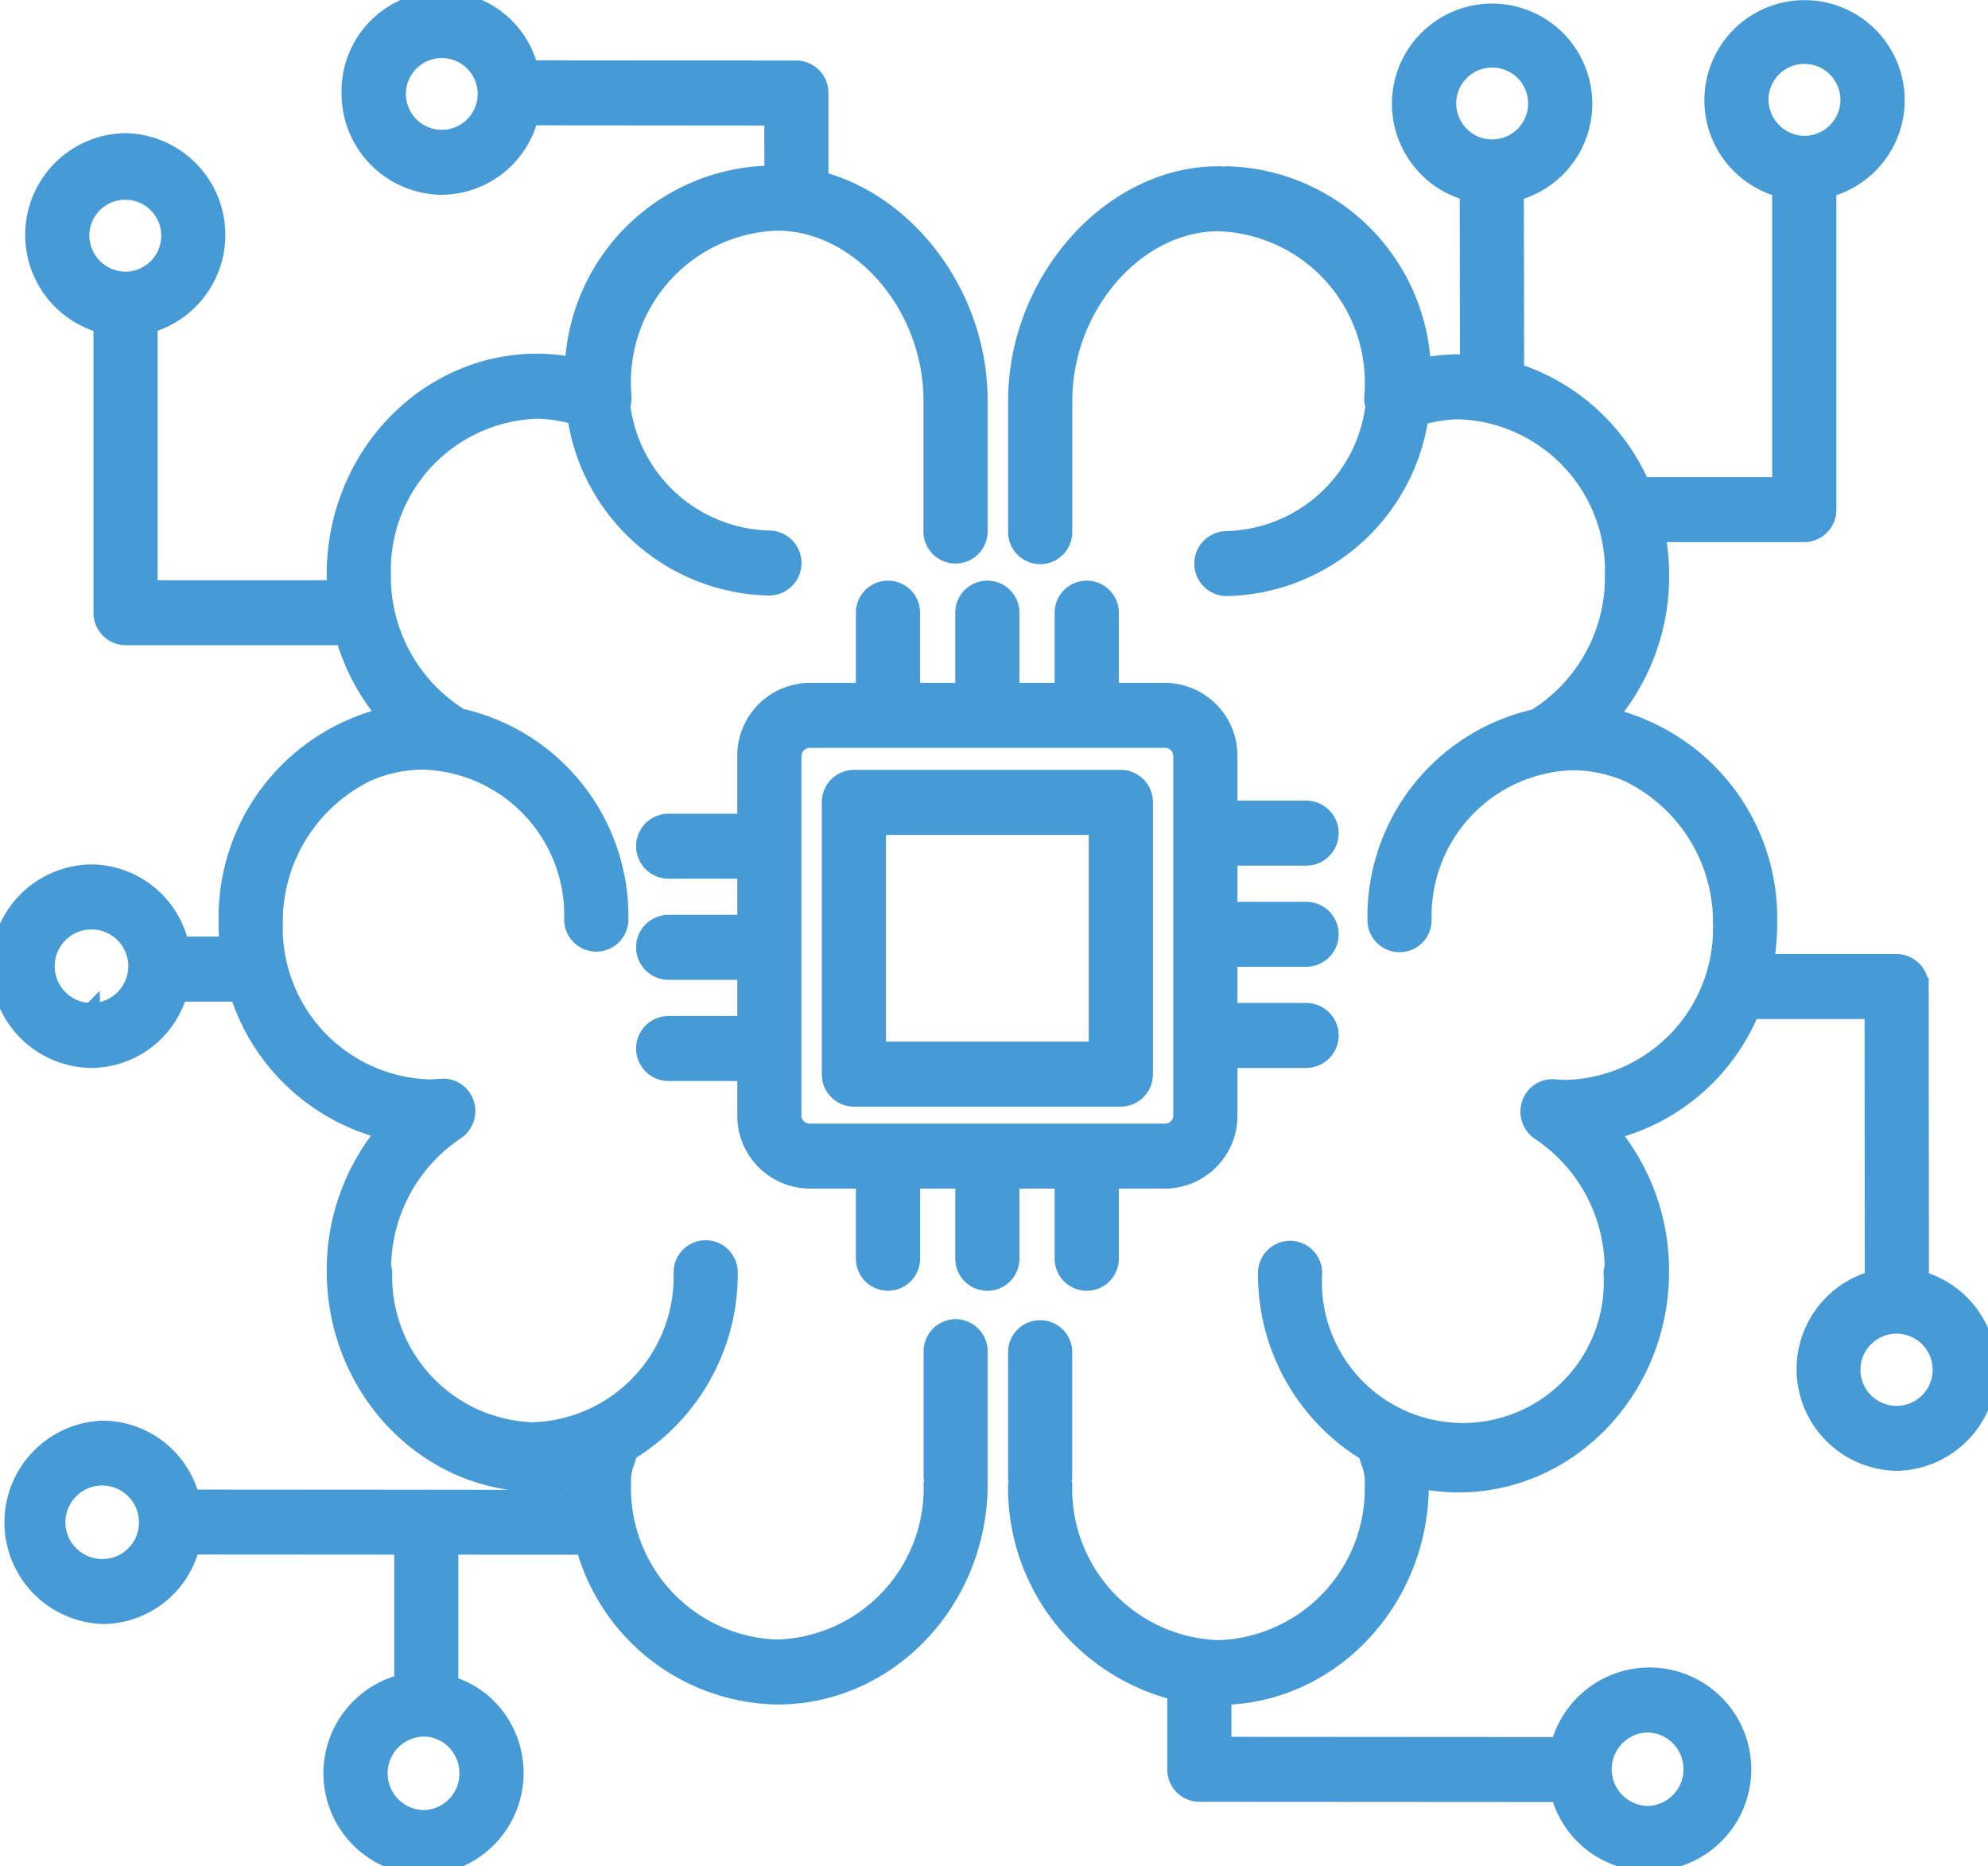
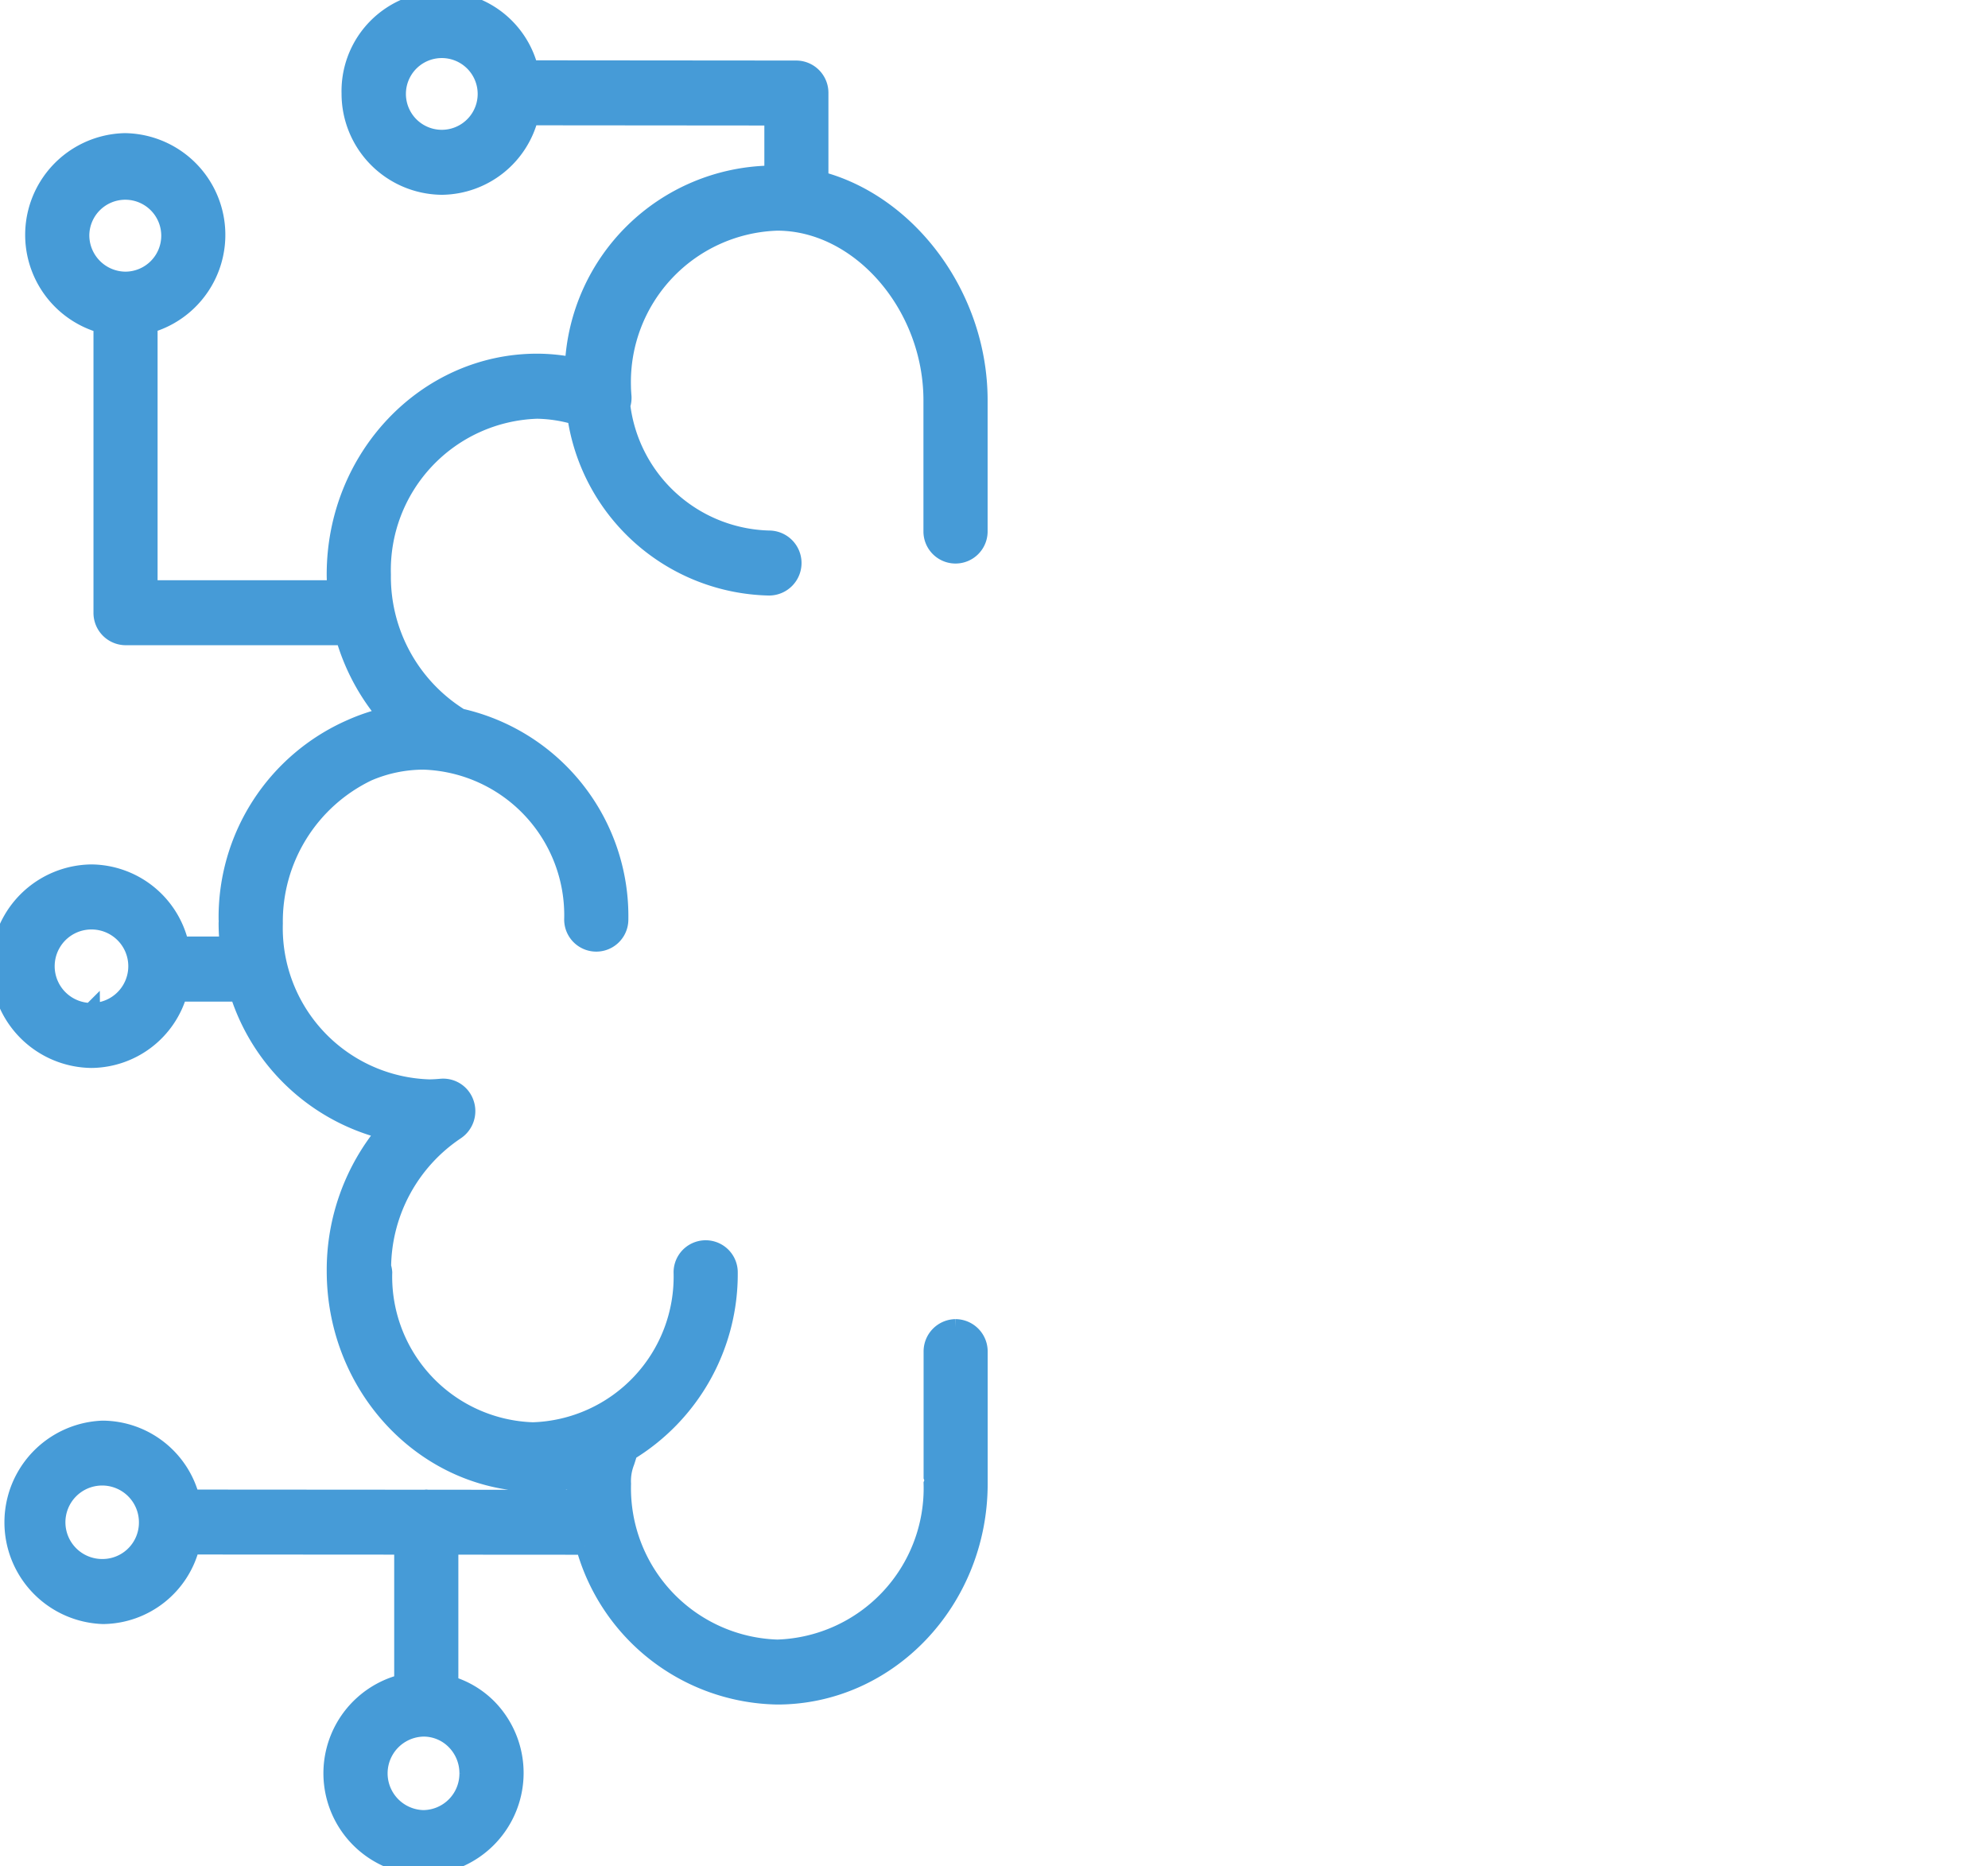
<svg xmlns="http://www.w3.org/2000/svg" data-name="Group 1192" width="113.865" height="106.915">
  <defs>
    <clipPath id="a">
      <path data-name="Rectangle 346" fill="#469bd7" stroke="#469bd7" d="M0 0h113.865v106.915H0z" />
    </clipPath>
  </defs>
  <g data-name="Group 1191" clip-path="url(#a)" fill="#469bd7" stroke="#469bd7">
-     <path data-name="Path 1489" d="M60.906 67.592v4.515a1.338 1.338 0 102.676 0v-4.515h3.161a3.672 3.672 0 003.634-3.7v-3.213h4.434a1.362 1.362 0 000-2.724h-4.434v-3.071h4.434a1.362 1.362 0 000-2.724h-4.434v-3.07h4.434a1.362 1.362 0 000-2.724h-4.434V43.32a3.672 3.672 0 00-3.634-3.7h-3.161v-4.519a1.338 1.338 0 10-2.676 0v4.519h-3.017v-4.518a1.338 1.338 0 10-2.676 0v4.518h-3.015v-4.518a1.338 1.338 0 10-2.676 0v4.518h-3.16a3.673 3.673 0 00-3.635 3.7v3.794h-4.433a1.362 1.362 0 000 2.724h4.434v3.069h-4.434a1.362 1.362 0 000 2.724h4.434v3.072h-4.434a1.362 1.362 0 000 2.724h4.434v2.463a3.673 3.673 0 003.635 3.7h3.16v4.515a1.338 1.338 0 102.676 0v-4.513h3.016v4.515a1.338 1.338 0 102.676 0v-4.515zm-15.5-3.7V43.32a.969.969 0 01.959-.977h20.378a.969.969 0 01.958.977v20.572a.969.969 0 01-.958.977H46.362a.968.968 0 01-.959-.977" />
-     <path data-name="Path 1490" d="M65.535 61.535v-15.57a1.35 1.35 0 00-1.338-1.362h-15.29a1.35 1.35 0 00-1.338 1.362v15.57a1.35 1.35 0 001.338 1.362h15.29a1.351 1.351 0 001.338-1.362m-2.676-1.363H50.245V47.33h12.614z" />
-     <path data-name="Path 1491" d="M109.982 73.309l-.012-16.793a1.349 1.349 0 00-1.338-1.361h-7.54a12.787 12.787 0 00.2-2.21c0-.063-.007-.126-.008-.189 0-.013.008-.025.008-.04a11.83 11.83 0 00-7.061-10.957 10.906 10.906 0 00-2.082-.7 12.383 12.383 0 002.953-8.113 12.771 12.771 0 00-.227-2.389h8.466a1.35 1.35 0 001.338-1.362V10.81a5.236 5.236 0 10-2.676-.008v17.033h-7.996a11.78 11.78 0 00-7.211-6.537l-.016-10.285a5.238 5.238 0 10-5.038-1.382 5.149 5.149 0 002.365 1.374l.016 9.824c-.193-.009-.381-.031-.577-.031a10.784 10.784 0 00-2.09.213 11.5 11.5 0 00-11.191-10.987c-.032 0-.062.017-.092.019-.128 0-.253-.019-.381-.019-6.154 0-11.551 6.048-11.551 12.944v7.511a1.338 1.338 0 102.676 0v-7.511c0-5.445 4.147-10.22 8.875-10.22a9.174 9.174 0 018.877 9.424c0 .151-.012.3-.021.447l-.011.142a1.346 1.346 0 00.071.5 8.74 8.74 0 01-8.442 7.662 1.362 1.362 0 000 2.724 11.423 11.423 0 0011.055-9.78 8.292 8.292 0 012.228-.347 9.173 9.173 0 018.874 9.425 9.466 9.466 0 01-4.363 8.1c-.028.017-.045.045-.072.066a11.679 11.679 0 00-9.166 11.6 1.338 1.338 0 102.676 0 8.844 8.844 0 018.557-9.087 8.052 8.052 0 013.187.661 9.47 9.47 0 015.37 8.656 9.172 9.172 0 01-8.875 9.423c-.237 0-.47-.017-.7-.037a1.33 1.33 0 00-1.382.916 1.377 1.377 0 00.542 1.585 9.477 9.477 0 014.21 7.767 1.32 1.32 0 00-.064.326 8.573 8.573 0 11-17.114 0 1.338 1.338 0 10-2.676 0 11.924 11.924 0 005.734 10.291c.066.222.126.412.179.574a3.008 3.008 0 01.2 1.247 9.175 9.175 0 01-8.877 9.425 9.174 9.174 0 01-8.875-9.425.525.525 0 010-.4v-7.167a1.338 1.338 0 10-2.676 0v7.171a.525.525 0 010 .4 12.042 12.042 0 009.118 11.873v4.447a1.349 1.349 0 001.337 1.362l20.632.013a5.256 5.256 0 005.04 3.955h.017a5.331 5.331 0 10-5.064-6.677l-19.287-.013V97.17c6.257-.138 11.309-5.523 11.309-12.136v-.261a11.051 11.051 0 002.207.221c6.368 0 11.55-5.448 11.55-12.146a12.412 12.412 0 00-2.89-8.037 11.742 11.742 0 008.079-6.933h7.01l.011 15.418a5.329 5.329 0 001.3 10.463h.02a5.325 5.325 0 001.355-10.45m-9.191-67.642a2.56 2.56 0 112.559 2.614v.518h-.005v-.516a2.588 2.588 0 01-2.55-2.614m-17.887.2a2.559 2.559 0 112.551 2.618h0-.009a2.519 2.519 0 01-1.806-.769 2.614 2.614 0 01-.74-1.845m11.46 92.874a2.606 2.606 0 01.011 5.211l-.008 1.362v-1.362a2.606 2.606 0 010-5.211m14.264-17.71v1.362l-.009-1.362a2.567 2.567 0 11.009 0" />
    <path data-name="Path 1492" d="M54.733 76.068A1.35 1.35 0 0053.4 77.43v7.17a.525.525 0 010 .4 9.174 9.174 0 01-8.875 9.425A9.175 9.175 0 0135.643 85a3.015 3.015 0 01.2-1.247c.054-.162.114-.352.179-.574a11.926 11.926 0 005.734-10.291 1.338 1.338 0 10-2.676 0 8.843 8.843 0 01-8.556 9.089 8.846 8.846 0 01-8.558-9.089 1.332 1.332 0 00-.064-.326 9.484 9.484 0 014.209-7.765 1.373 1.373 0 00.542-1.585 1.335 1.335 0 00-1.382-.916c-.231.02-.464.037-.7.037a9.172 9.172 0 01-8.871-9.426 9.468 9.468 0 015.37-8.656 8.08 8.08 0 013.187-.661 8.844 8.844 0 018.557 9.087 1.338 1.338 0 102.676 0 11.682 11.682 0 00-9.166-11.6c-.027-.019-.044-.047-.072-.064a9.468 9.468 0 01-4.363-8.1 9.173 9.173 0 018.874-9.425 8.292 8.292 0 012.228.347 11.423 11.423 0 0011.056 9.781 1.362 1.362 0 000-2.724 8.738 8.738 0 01-8.447-7.665 1.346 1.346 0 00.071-.5l-.011-.142c-.009-.147-.021-.3-.021-.447a9.174 9.174 0 018.877-9.424c4.728 0 8.875 4.775 8.875 10.22v7.511a1.338 1.338 0 102.676 0v-7.513c0-5.967-4.042-11.29-9.118-12.62V5.33a1.349 1.349 0 00-1.337-1.362l-15.28-.013a5.213 5.213 0 00-10.269 1.4 5.293 5.293 0 005.237 5.304h.02a5.251 5.251 0 005.024-3.981l13.935.012V10c-.045 0-.091.005-.139.007-.032 0-.06-.019-.092-.019a11.493 11.493 0 00-11.196 10.986 10.691 10.691 0 00-2.09-.213c-6.368 0-11.55 5.45-11.55 12.149 0 .278.019.555.036.829H8.526V18.584A5.329 5.329 0 007.154 8.127a5.329 5.329 0 00-1.3 10.465V35.1a1.35 1.35 0 001.338 1.362h12.525a12.132 12.132 0 002.447 4.559 10.973 10.973 0 00-2.076.694 11.83 11.83 0 00-7.067 10.96c0 .015.008.027.008.04 0 .063-.008.126-.008.189 0 .42.027.835.067 1.246h-2.765a5.265 5.265 0 00-5.085-4.13 5.33 5.33 0 00-.021 10.659h.023a5.242 5.242 0 004.988-3.8h3.434a11.808 11.808 0 008.443 7.9 12.412 12.412 0 00-2.891 8.037c0 6.7 5.182 12.146 11.55 12.146a11.041 11.041 0 002.207-.221v.261c0 .285.023.565.04.844l-8.545-.005c-.017 0-.031-.009-.048-.009s-.031.009-.048.009l-13.435-.009a5.258 5.258 0 00-5.053-3.949A5.33 5.33 0 005.9 92.536h.02a5.249 5.249 0 005.021-3.984l12.137.008v7.847a5.333 5.333 0 001.161 10.509h.016a5.351 5.351 0 003.718-9.083 5.166 5.166 0 00-2.22-1.328v-7.944l7.725.005a11.659 11.659 0 0011.041 8.58c6.37 0 11.551-5.45 11.551-12.149a.525.525 0 010-.4V77.43a1.35 1.35 0 00-1.338-1.362M25.307 7.936L25.3 9.3V7.936a2.555 2.555 0 11.009 0M4.616 13.468a2.56 2.56 0 112.569 2.594h-.01 0a2.586 2.586 0 01-2.559-2.594m.623 44.488v1.362l-.012-1.362a2.605 2.605 0 01.02-5.21 2.605 2.605 0 01-.008 5.21m21.574 43.638a2.588 2.588 0 01-2.559 2.6v1.362l-.007-1.362a2.606 2.606 0 01.02-5.211 2.519 2.519 0 011.806.769 2.612 2.612 0 01.74 1.845M5.908 89.81L5.9 91.172V89.81a2.605 2.605 0 112.557-2.618 2.587 2.587 0 01-2.549 2.618" />
  </g>
</svg>